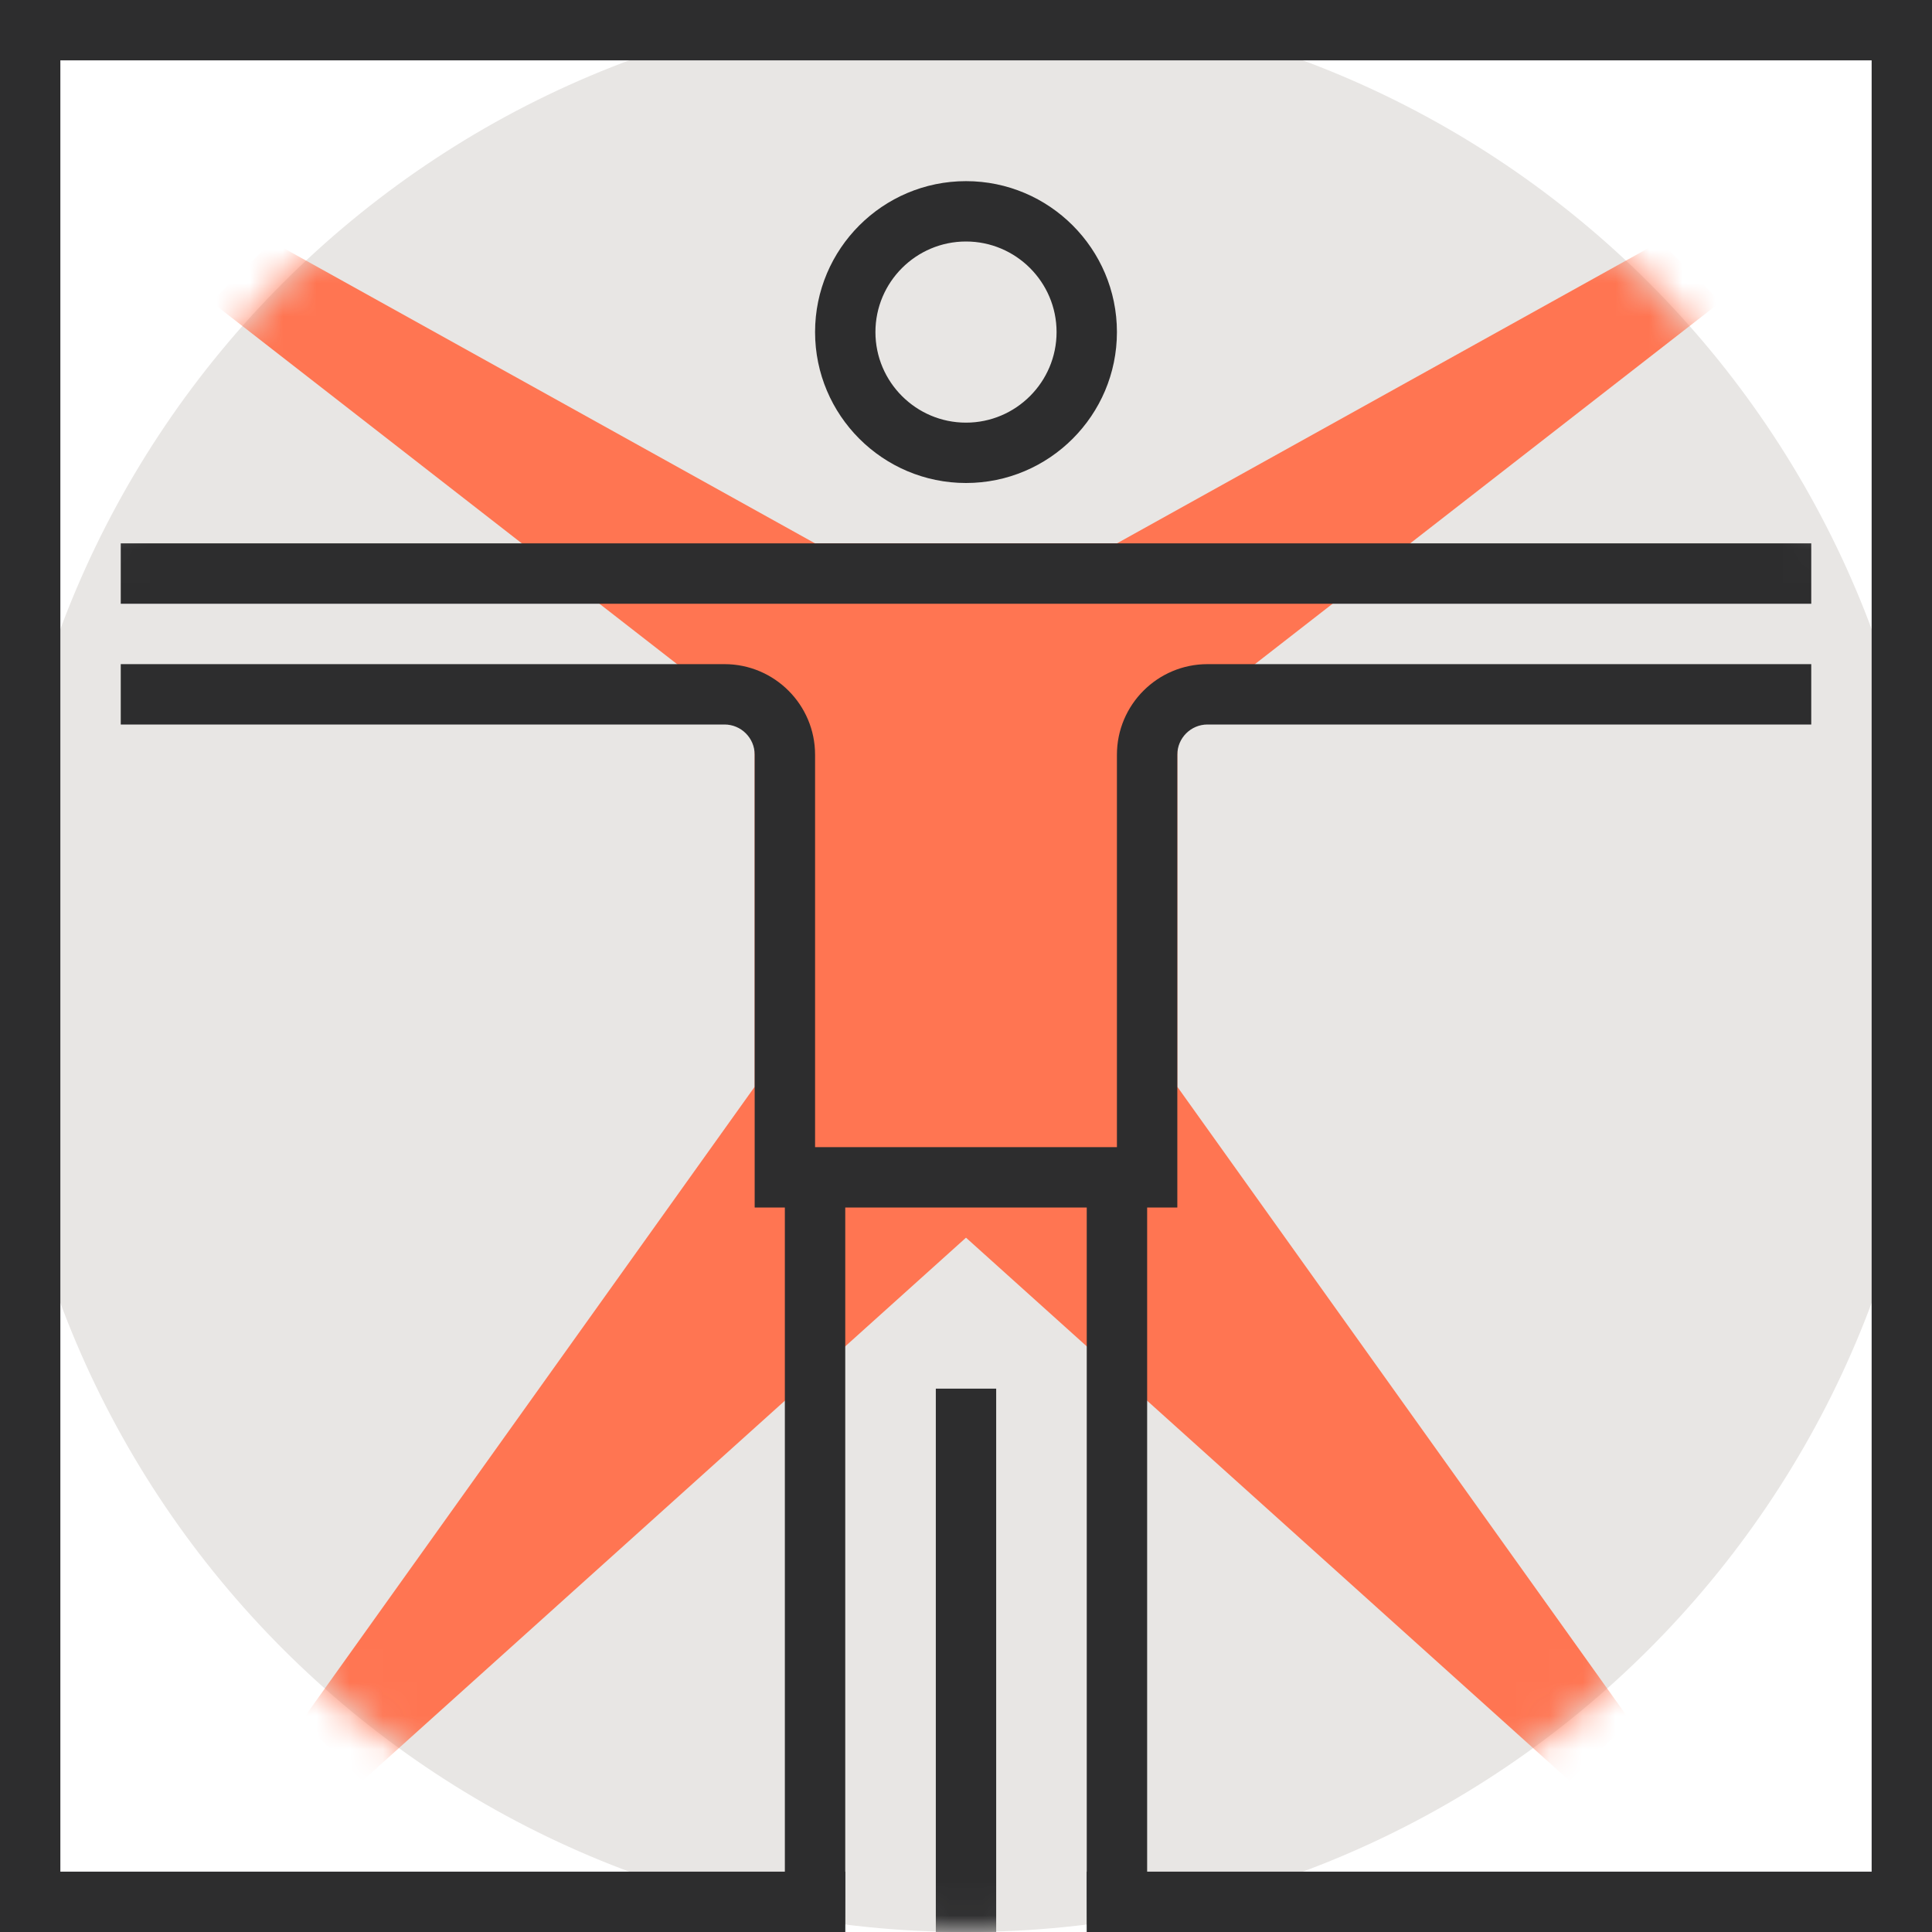
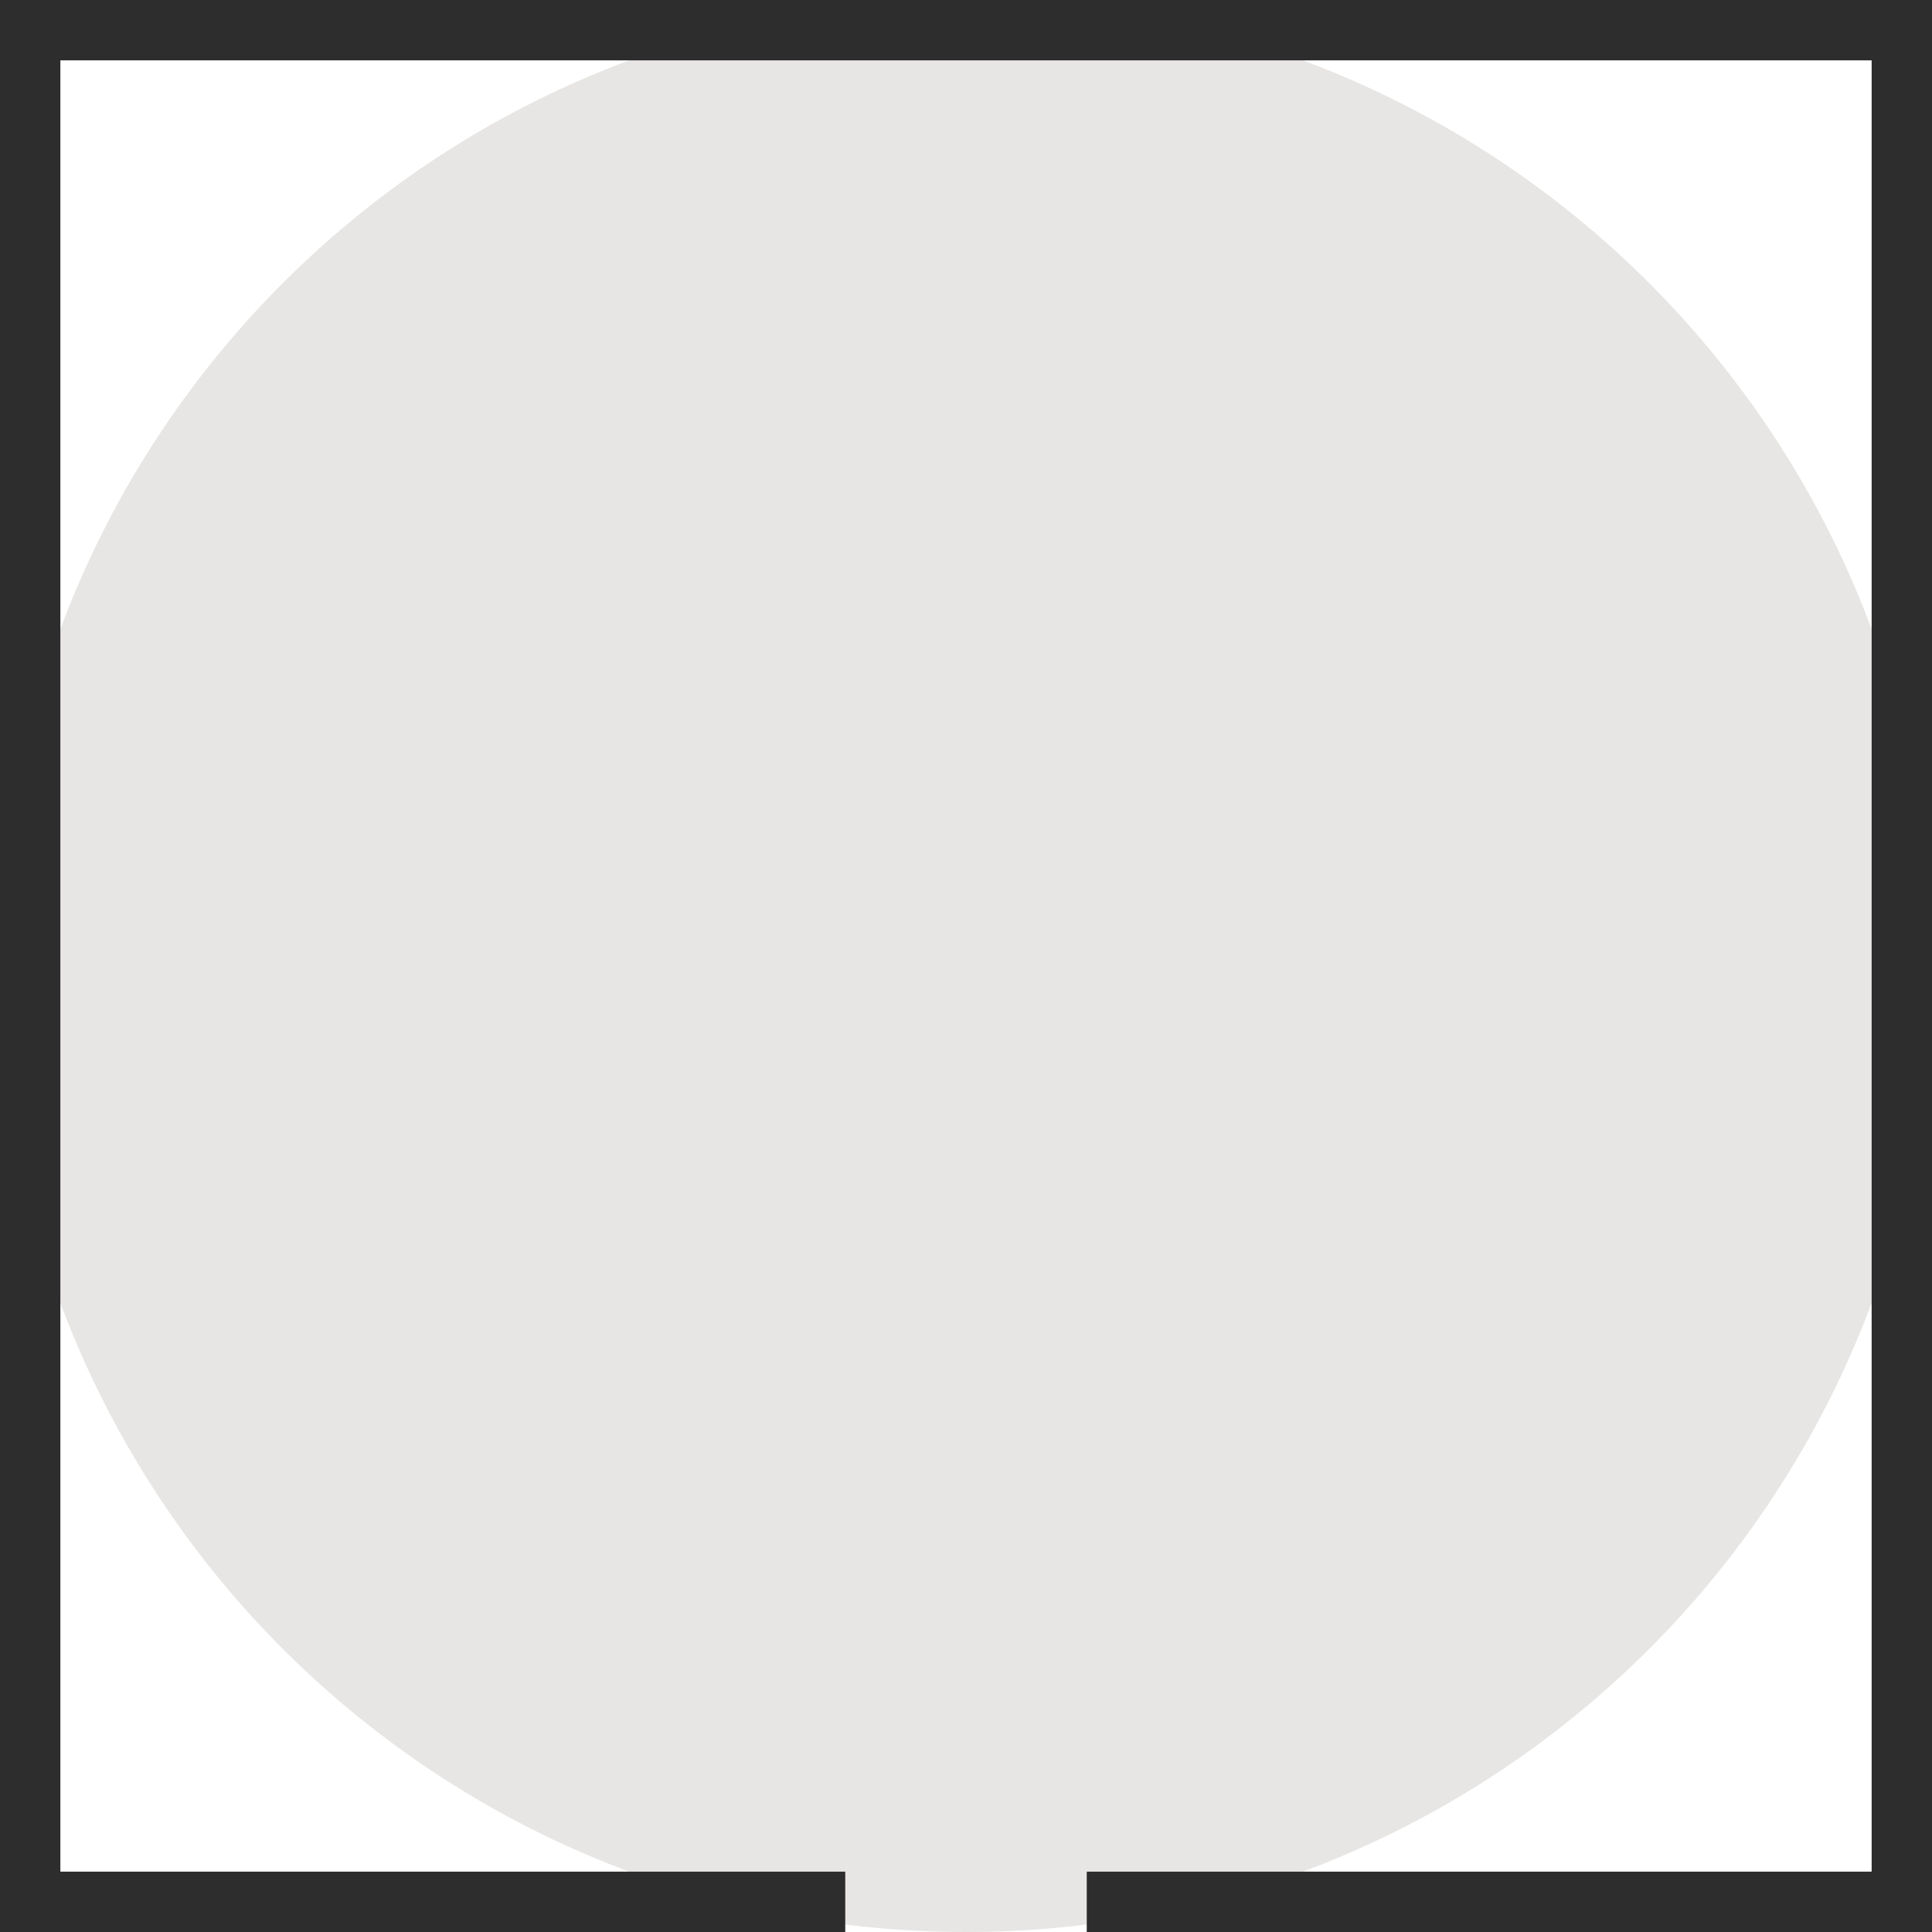
<svg xmlns="http://www.w3.org/2000/svg" xmlns:xlink="http://www.w3.org/1999/xlink" width="58px" height="58px" viewBox="0 0 58 58" version="1.1">
  <title>dscv19-icon-omni-db</title>
  <defs>
-     <path d="M29,0 C12.984,0 0,12.984 0,29 L0,29 C0,45.016 12.984,58 29,58 L29,58 C45.017,58 58,45.016 58,29 L58,29 C58,12.984 45.017,0 29,0 Z" id="path-1" />
-     <path d="M29,0 C12.984,0 0,12.984 0,29 L0,29 C0,45.016 12.984,58 29,58 L29,58 C45.017,58 58,45.016 58,29 L58,29 C58,12.984 45.017,0 29,0 Z" id="path-3" />
-     <path d="M29,0 C12.984,0 0,12.984 0,29 L0,29 C0,45.016 12.984,58 29,58 L29,58 C45.017,58 58,45.016 58,29 L58,29 C58,12.984 45.017,0 29,0 Z" id="path-5" />
-   </defs>
+     </defs>
  <g id="Home" stroke="none" stroke-width="1" fill="none" fill-rule="evenodd">
    <g id="Desktop-HD" transform="translate(-910, -3746)">
      <g id="dscv19-icon-omni-db" transform="translate(910, 3746)">
        <path d="M58,29 C58,45.016 45.016,58 29,58 C12.984,58 0,45.016 0,29 C0,12.984 12.984,0 29,0 C45.016,0 58,12.984 58,29" id="Fill-1" fill="#E8E6E4" />
        <g id="Group-15">
          <g id="Group-5">
            <mask id="mask-2" fill="white">
              <use xlink:href="#path-1" />
            </mask>
            <g id="Clip-4" />
            <polygon id="Fill-3" fill="#FF7552" mask="url(#mask-2)" points="9.062 51.656 22.656 32.625 22.656 21.75 6.344 9.062 8.156 7.25 24.469 16.312 33.531 16.312 49.844 7.25 51.656 9.062 35.344 21.75 35.344 32.625 48.938 51.656 47.125 53.469 29 37.156 10.875 53.469" />
          </g>
          <g id="Group-8">
            <mask id="mask-4" fill="white">
              <use xlink:href="#path-3" />
            </mask>
            <g id="Clip-7" />
            <path d="M35.344,36.25 L22.656,36.25 L22.656,22.656 C22.656,22.156 22.249,21.75 21.75,21.75 L3.625,21.75 L3.625,19.938 L21.75,19.938 C23.249,19.938 24.469,21.157 24.469,22.656 L24.469,34.438 L33.531,34.438 L33.531,22.656 C33.531,21.157 34.751,19.938 36.25,19.938 L54.375,19.938 L54.375,21.75 L36.25,21.75 C35.751,21.75 35.344,22.156 35.344,22.656 L35.344,36.25 Z" id="Fill-6" fill="#2D2D2E" mask="url(#mask-4)" />
          </g>
          <mask id="mask-6" fill="white">
            <use xlink:href="#path-5" />
          </mask>
          <g id="Clip-10" />
          <polygon id="Fill-9" fill="#2D2D2E" mask="url(#mask-6)" points="3.625 18.125 54.375 18.125 54.375 16.312 3.625 16.312" />
          <polygon id="Fill-11" fill="#2D2D2E" mask="url(#mask-6)" points="23.562 58 25.375 58 25.375 35.344 23.562 35.344" />
          <polygon id="Fill-12" fill="#2D2D2E" mask="url(#mask-6)" points="32.625 58 34.438 58 34.438 35.344 32.625 35.344" />
          <polygon id="Fill-13" fill="#2D2D2E" mask="url(#mask-6)" points="28.094 58 29.906 58 29.906 41.688 28.094 41.688" />
          <path d="M29,7.25 C27.501,7.25 26.281,8.47 26.281,9.969 C26.281,11.468 27.501,12.688 29,12.688 C30.499,12.688 31.719,11.468 31.719,9.969 C31.719,8.47 30.499,7.25 29,7.25 M29,14.5 C26.501,14.5 24.469,12.467 24.469,9.969 C24.469,7.47 26.501,5.438 29,5.438 C31.499,5.438 33.531,7.47 33.531,9.969 C33.531,12.467 31.499,14.5 29,14.5" id="Fill-14" fill="#2D2D2E" mask="url(#mask-6)" />
        </g>
        <polygon id="Fill-16" fill="#2D2D2E" points="58 58 32.625 58 32.625 56.188 56.188 56.188 56.188 1.812 1.812 1.812 1.812 56.188 25.375 56.188 25.375 58 0 58 0 0 58 0" />
      </g>
    </g>
  </g>
</svg>